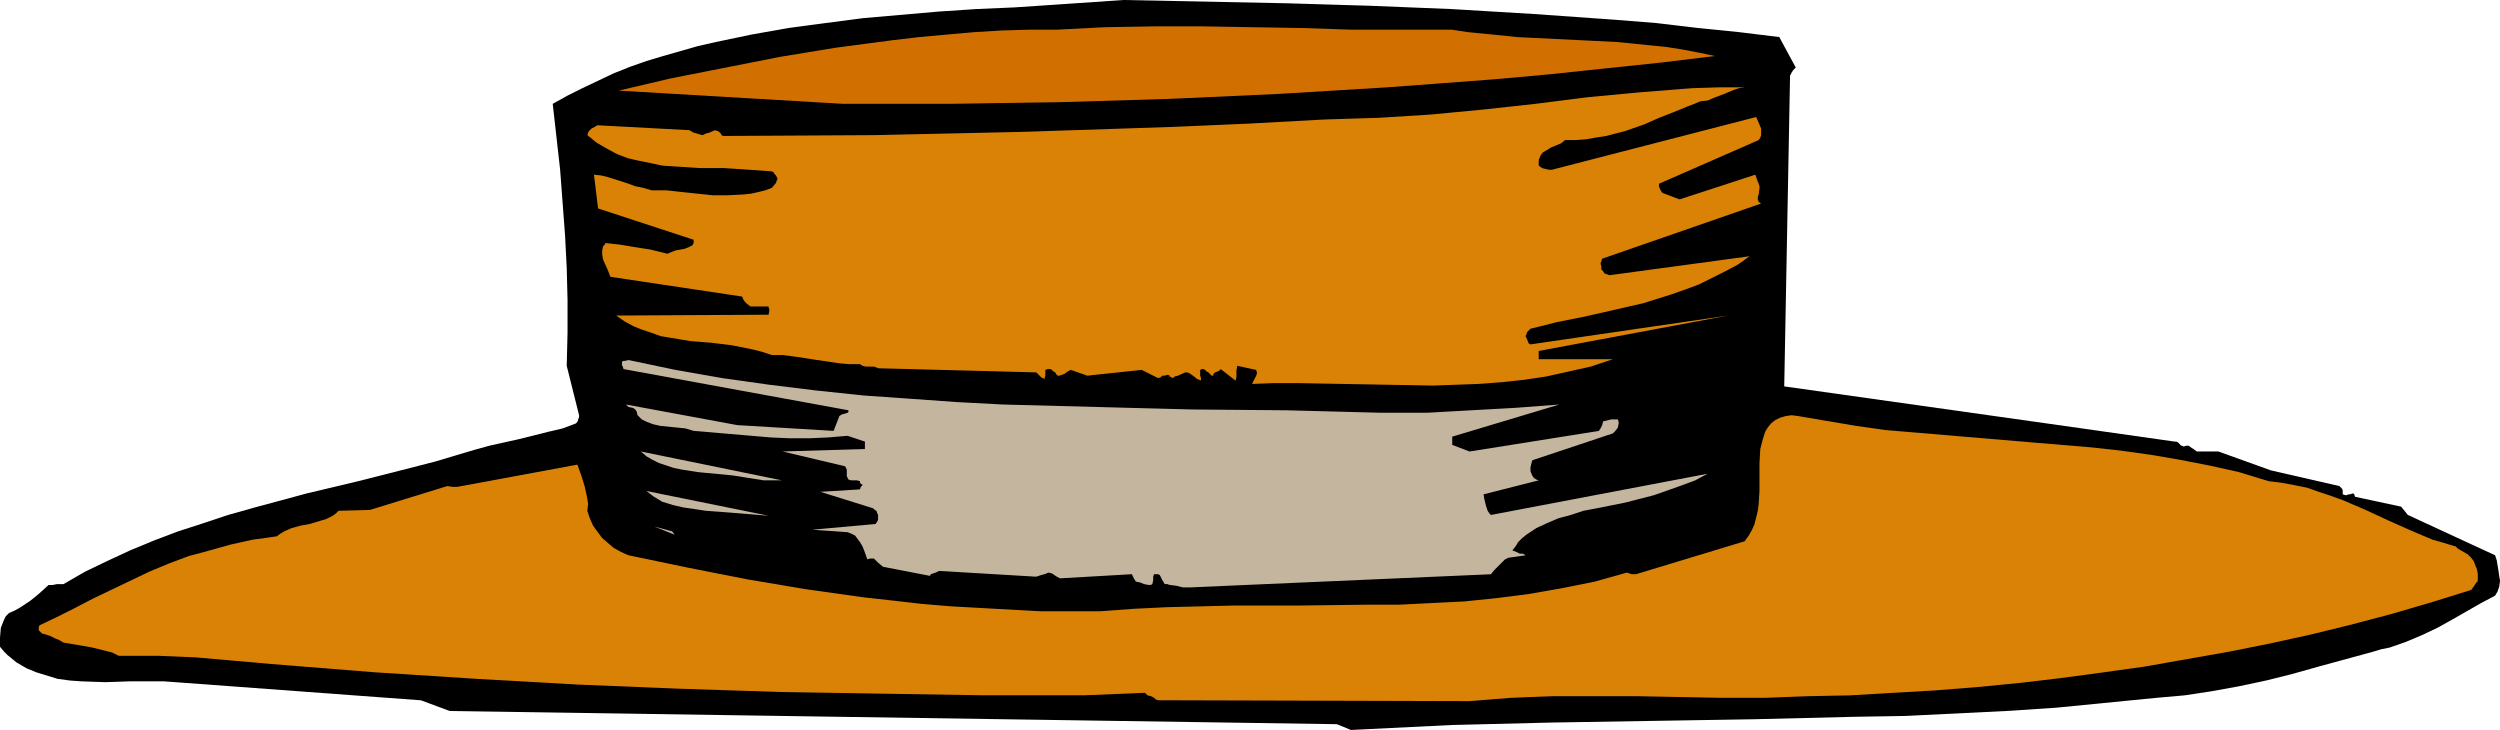
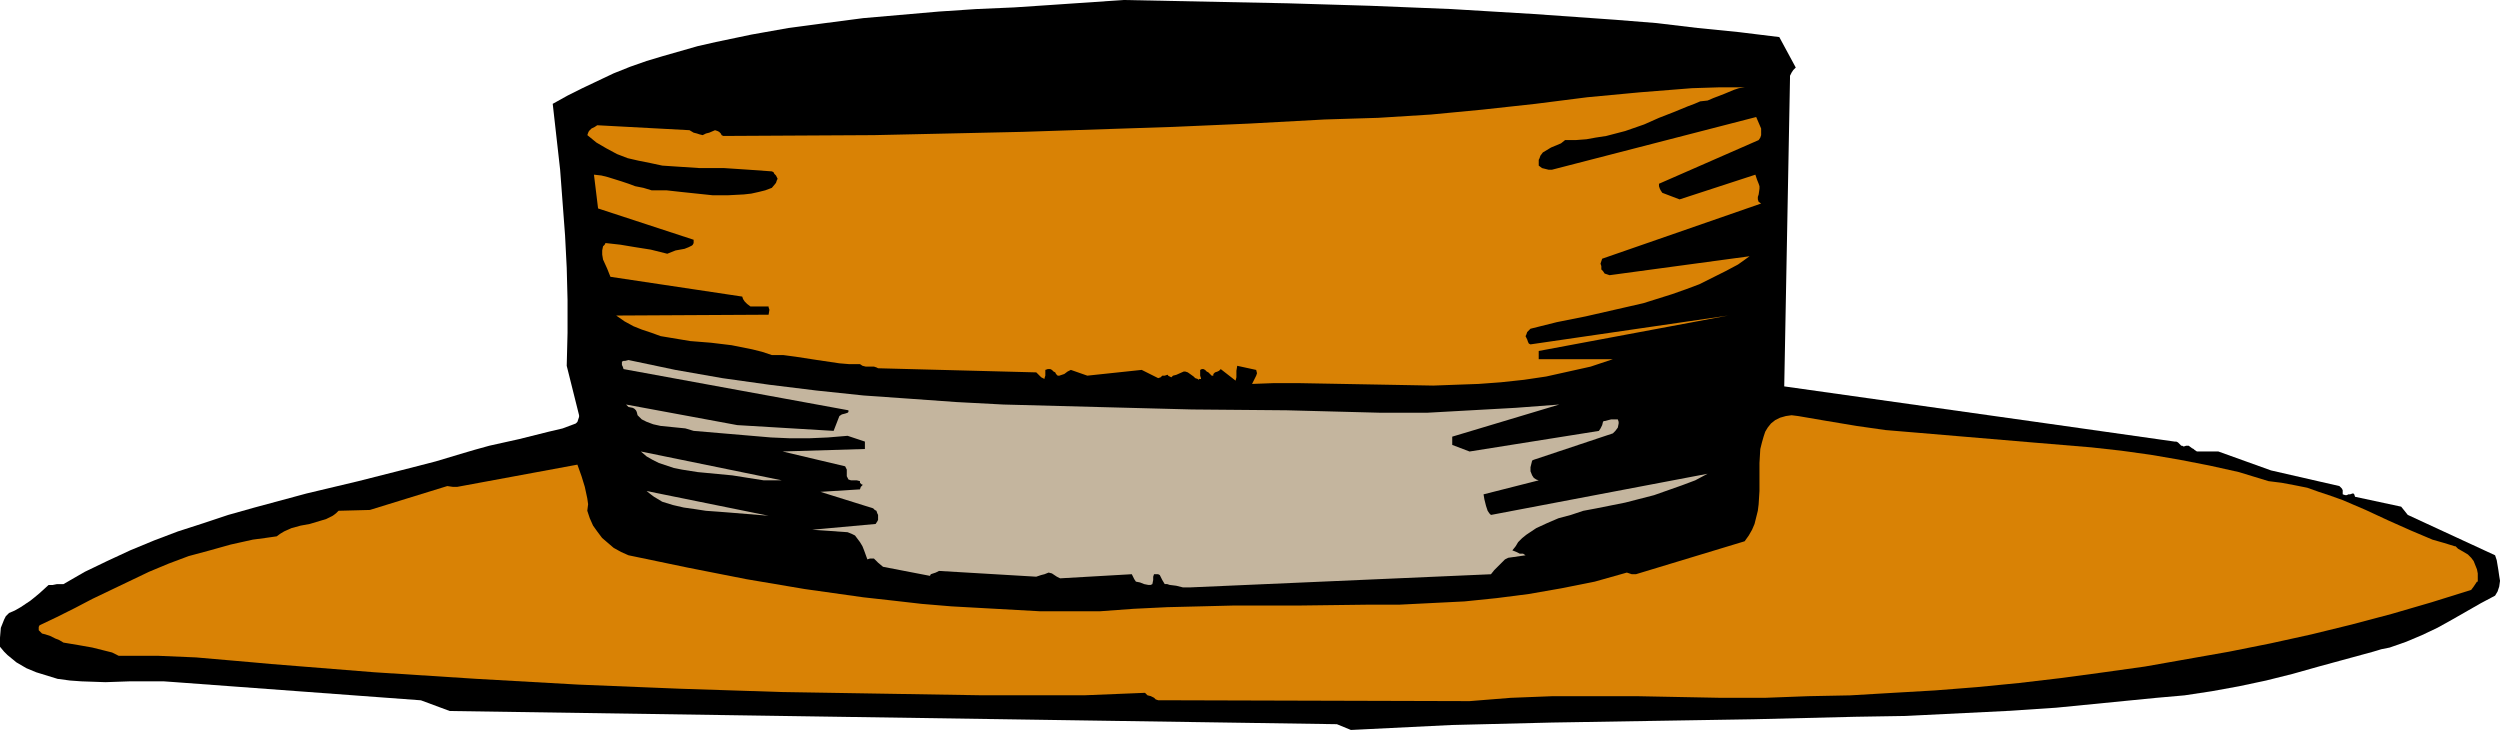
<svg xmlns="http://www.w3.org/2000/svg" xmlns:ns1="http://sodipodi.sourceforge.net/DTD/sodipodi-0.dtd" xmlns:ns2="http://www.inkscape.org/namespaces/inkscape" version="1.0" width="129.766mm" height="37.89mm" id="svg8" ns1:docname="Hat 044.wmf">
  <ns1:namedview id="namedview8" pagecolor="#ffffff" bordercolor="#000000" borderopacity="0.25" ns2:showpageshadow="2" ns2:pageopacity="0.0" ns2:pagecheckerboard="0" ns2:deskcolor="#d1d1d1" ns2:document-units="mm" />
  <defs id="defs1">
    <pattern id="WMFhbasepattern" patternUnits="userSpaceOnUse" width="6" height="6" x="0" y="0" />
  </defs>
  <path style="fill:#000000;fill-opacity:1;fill-rule:evenodd;stroke:none" d="m 265.024,143.205 9.858,-0.485 9.858,-0.485 19.715,-0.485 19.715,-0.323 19.877,-0.323 19.877,-0.485 9.858,-0.162 9.858,-0.485 9.858,-0.485 9.858,-0.647 9.858,-0.97 9.858,-0.97 5.494,-0.485 5.333,-0.808 5.333,-0.97 5.333,-1.131 5.171,-1.293 5.171,-1.455 5.333,-1.455 5.333,-1.455 1.616,-0.485 1.616,-0.323 3.232,-1.131 3.07,-1.293 3.07,-1.455 2.909,-1.616 5.656,-3.233 2.747,-1.455 0.485,-0.808 0.323,-0.97 0.162,-1.131 -0.162,-0.97 -0.162,-1.131 -0.162,-0.97 -0.162,-0.97 -0.323,-0.97 -17.13,-7.92 -0.646,-0.808 -0.646,-0.808 -9.05,-1.94 -0.162,-0.485 -0.162,-0.162 h -0.162 l -0.485,0.162 h -0.323 l -0.323,0.162 h -0.323 l -0.485,-0.162 v -0.808 l -0.162,-0.323 -0.485,-0.485 -13.413,-3.071 -10.342,-3.718 h -4.202 l -0.485,-0.323 -0.162,-0.162 -0.323,-0.162 -0.646,-0.485 h -0.485 l -0.485,0.162 -0.323,-0.162 h -0.162 l -0.323,-0.323 -0.323,-0.323 -0.323,-0.162 h -0.323 l -25.048,-3.556 -51.55,-7.273 1.131,-60.45 v -0.485 l 0.323,-0.647 0.323,-0.485 0.485,-0.485 -3.232,-5.98 -7.918,-0.97 -8.08,-0.808 L 324.977,4.526 316.897,3.879 300.899,2.748 284.739,1.778 268.74,1.131 252.581,0.647 220.422,0 l -7.11,0.485 -7.11,0.485 -7.272,0.485 -7.434,0.323 -7.272,0.485 -7.434,0.647 -7.434,0.647 -7.434,0.97 -7.272,0.97 -7.272,1.293 -6.949,1.455 -3.555,0.808 -3.394,0.97 -3.394,0.97 -3.232,0.97 -3.232,1.131 -3.232,1.293 -3.07,1.455 -3.07,1.455 -2.909,1.455 -2.909,1.616 1.454,12.93 0.485,6.465 0.485,6.465 0.323,6.304 0.162,6.304 v 6.465 l -0.162,6.465 2.424,9.698 v 0.323 l -0.323,0.97 -0.323,0.323 -2.586,0.97 -2.747,0.647 -5.818,1.455 -5.818,1.293 -2.909,0.808 -2.747,0.808 -4.848,1.455 -5.01,1.293 -10.181,2.586 -10.181,2.424 -10.181,2.748 -5.171,1.455 -4.848,1.616 -5.01,1.616 -4.686,1.778 -4.686,1.94 -4.525,2.101 -4.363,2.101 -4.202,2.424 h -1.293 l -0.808,0.162 H 9.534 l -1.778,1.616 -0.97,0.808 -0.808,0.647 -1.939,1.293 -1.131,0.647 -1.131,0.485 -0.646,0.647 -0.323,0.647 -0.323,0.808 -0.323,0.808 L 0,125.102 v 1.778 l 0.808,0.97 0.646,0.647 1.778,1.455 1.939,1.131 1.939,0.808 2.101,0.647 2.101,0.647 2.424,0.323 2.262,0.162 4.686,0.162 4.686,-0.162 h 2.424 4.363 l 2.262,0.162 48.157,3.556 5.656,2.101 174.043,2.586 z" id="path1" />
  <path style="fill:#d98205;fill-opacity:1;fill-rule:evenodd;stroke:none" d="m 288.294,137.548 8.08,-0.647 8.242,-0.323 h 8.242 8.242 l 8.242,0.162 8.403,0.162 h 8.403 l 8.565,-0.323 8.242,-0.162 8.242,-0.485 8.403,-0.485 8.242,-0.647 8.242,-0.808 8.242,-0.97 8.403,-1.131 8.08,-1.131 8.242,-1.455 8.242,-1.455 8.08,-1.616 8.08,-1.778 7.918,-1.94 7.918,-2.101 7.757,-2.263 7.757,-2.424 0.485,-0.647 0.323,-0.485 0.323,-0.485 h 0.162 v -0.808 -0.808 l -0.162,-0.808 -0.323,-0.808 -0.323,-0.808 -0.485,-0.647 -0.646,-0.647 -0.808,-0.485 -1.131,-0.647 -0.323,-0.323 -0.162,-0.162 h -0.162 l -2.101,-0.647 -2.262,-0.647 -4.202,-1.778 -4.363,-1.94 -4.525,-2.101 -4.525,-1.94 -2.262,-0.808 -2.424,-0.808 -2.262,-0.808 -2.424,-0.485 -2.586,-0.485 -2.586,-0.323 -5.818,-1.778 -5.818,-1.293 -5.818,-1.131 -5.656,-0.97 -5.818,-0.808 -5.818,-0.647 -11.635,-0.97 -11.474,-0.97 -11.474,-0.97 -5.818,-0.485 -5.656,-0.808 -5.818,-0.97 -5.656,-0.97 -1.293,-0.162 -1.131,0.162 -1.131,0.323 -0.97,0.485 -0.808,0.647 -0.646,0.808 -0.485,0.808 -0.323,0.97 -0.323,1.131 -0.323,1.293 -0.162,2.748 v 5.495 l -0.162,2.586 -0.162,1.293 -0.323,1.293 -0.323,1.293 -0.485,1.131 -0.646,1.131 -0.808,1.131 -21.331,6.465 h -0.808 l -0.97,-0.323 -6.302,1.778 -6.464,1.293 -6.464,1.131 -6.302,0.808 -6.302,0.647 -6.464,0.323 -6.464,0.323 h -6.464 l -12.928,0.162 h -12.928 l -6.464,0.162 -6.626,0.162 -6.626,0.323 -6.626,0.485 h -5.818 -5.818 l -5.818,-0.323 -5.818,-0.323 -5.818,-0.323 -5.818,-0.485 -5.656,-0.647 -5.818,-0.647 -11.474,-1.616 -11.474,-1.94 -11.474,-2.263 -11.635,-2.424 -1.454,-0.647 -1.454,-0.808 -1.131,-0.97 -1.131,-0.97 -0.97,-1.293 -0.808,-1.131 -0.646,-1.455 -0.485,-1.455 0.162,-1.293 -0.162,-1.131 -0.485,-2.263 -0.646,-2.101 -0.808,-2.263 -23.594,4.364 H 88.88 l -1.131,-0.162 -15.19,4.687 -6.141,0.162 -0.485,0.485 -0.646,0.485 -1.293,0.647 -1.616,0.485 -1.616,0.485 -1.778,0.323 -1.778,0.485 -1.454,0.647 -0.808,0.485 -0.646,0.485 -2.262,0.323 -2.424,0.323 -4.363,0.97 -4.04,1.131 -4.202,1.131 -3.878,1.455 -3.878,1.616 -3.717,1.778 -3.717,1.778 -3.717,1.778 -3.394,1.778 -3.555,1.778 -3.394,1.616 -0.162,0.323 v 0.323 0.323 l 0.162,0.162 0.485,0.485 0.646,0.162 0.97,0.323 0.97,0.485 0.808,0.323 0.808,0.485 2.909,0.485 2.747,0.485 2.586,0.647 1.293,0.323 1.293,0.647 h 7.595 l 7.595,0.323 7.434,0.647 3.717,0.323 3.555,0.323 20.2,1.616 20.038,1.293 20.038,1.131 19.877,0.808 19.877,0.647 19.715,0.323 19.877,0.323 h 19.877 l 11.958,-0.485 v 0 l 0.485,0.485 0.646,0.162 0.646,0.323 0.323,0.323 0.485,0.162 z" id="path2" />
  <path style="fill:#c4b59e;fill-opacity:1;fill-rule:evenodd;stroke:none" d="m 233.35,115.243 59.146,-2.586 0.646,-0.808 0.808,-0.808 0.808,-0.808 0.485,-0.485 0.646,-0.323 3.394,-0.485 -0.485,-0.323 h -0.646 l -0.646,-0.323 -0.808,-0.323 0.646,-0.808 0.485,-0.808 0.808,-0.808 0.808,-0.647 1.939,-1.293 2.101,-0.97 2.262,-0.97 2.424,-0.647 2.424,-0.808 2.586,-0.485 5.656,-1.131 5.656,-1.455 2.747,-0.97 2.747,-0.97 2.586,-0.97 2.424,-1.293 -42.501,8.082 -0.323,-0.323 -0.323,-0.485 -0.323,-0.97 -0.323,-1.293 -0.162,-0.97 10.827,-2.748 -0.485,-0.162 -0.485,-0.323 -0.323,-0.485 -0.323,-0.808 v -0.808 l 0.162,-0.647 0.162,-0.647 0.323,-0.162 15.514,-5.172 0.485,-0.485 0.485,-0.647 0.162,-0.808 v -0.323 l -0.162,-0.485 h -1.293 l -0.646,0.162 -0.646,0.162 h -0.162 l -0.162,0.162 -0.162,0.647 -0.323,0.647 -0.323,0.485 -25.371,4.041 -3.394,-1.293 V 87.119 86.634 85.664 l 21.008,-6.304 -8.565,0.647 -8.726,0.485 -8.726,0.485 h -8.888 l -18.584,-0.485 -18.584,-0.162 -18.584,-0.485 -18.422,-0.485 -9.211,-0.485 -9.05,-0.647 -9.211,-0.647 -9.211,-0.97 -9.211,-1.131 -9.211,-1.293 -9.211,-1.616 -9.211,-1.94 -0.646,0.162 h -0.323 l -0.323,0.162 v 0 0.647 l 0.162,0.323 0.162,0.485 44.117,8.082 v 0.323 l -0.162,0.162 -0.485,0.162 -0.646,0.162 -0.485,0.323 -1.131,2.909 -18.907,-1.131 -21.816,-4.041 0.323,0.323 0.162,0.162 0.808,0.162 0.323,0.162 0.323,0.323 0.162,0.323 0.162,0.647 0.323,0.323 0.485,0.485 0.97,0.485 1.293,0.485 1.454,0.323 3.232,0.323 1.616,0.162 1.616,0.485 7.595,0.647 7.595,0.647 3.717,0.162 h 3.717 l 3.717,-0.162 3.878,-0.323 3.394,1.131 v 1.455 l -16.16,0.485 12.282,2.909 0.323,0.647 v 0.647 0.647 l 0.323,0.647 0.485,0.162 h 1.131 l 0.646,0.162 v 0.323 l 0.162,0.162 0.162,0.162 h 0.162 v 0.162 l -0.323,0.323 -0.162,0.485 -7.757,0.485 10.342,3.233 0.323,0.323 0.323,0.162 0.162,0.485 0.162,0.323 v 0.97 l -0.162,0.323 -0.323,0.485 -12.443,1.131 6.949,0.485 0.808,0.323 0.646,0.323 0.485,0.647 0.485,0.647 0.485,0.808 0.323,0.808 0.646,1.778 0.485,-0.162 h 0.485 0.323 l 0.485,0.485 0.323,0.323 0.97,0.808 9.211,1.778 0.162,-0.323 0.485,-0.162 0.485,-0.162 0.646,-0.323 19.069,1.131 0.485,-0.162 0.485,-0.162 0.646,-0.162 0.808,-0.323 0.646,0.162 0.485,0.323 0.485,0.323 0.646,0.323 14.059,-0.808 0.162,0.323 0.323,0.647 0.323,0.485 0.808,0.162 0.808,0.323 0.808,0.162 h 0.485 l 0.323,-0.162 0.162,-0.808 v -0.647 l 0.162,-0.485 h 0.485 0.323 l 0.323,0.162 0.162,0.323 0.323,0.647 0.485,0.808 h 0.485 l 0.485,0.162 1.293,0.162 1.293,0.323 z" id="path3" />
-   <path style="fill:#c4b59e;fill-opacity:1;fill-rule:evenodd;stroke:none" d="m 132.35,104.898 -0.485,-0.647 -3.555,-0.97 z" id="path4" />
  <path style="fill:#c4b59e;fill-opacity:1;fill-rule:evenodd;stroke:none" d="m 142.854,100.534 7.918,0.647 -23.917,-4.849 0.808,0.647 0.646,0.485 0.808,0.485 0.808,0.485 2.101,0.647 2.101,0.485 2.262,0.323 2.101,0.323 2.262,0.162 z" id="path5" />
  <path style="fill:#c4b59e;fill-opacity:1;fill-rule:evenodd;stroke:none" d="m 149.803,94.231 h 3.555 l -27.634,-5.657 1.131,0.97 1.131,0.647 1.293,0.647 1.454,0.485 1.454,0.485 1.616,0.323 3.07,0.485 3.394,0.323 3.394,0.323 3.07,0.485 z" id="path6" />
-   <path style="fill:#d98205;fill-opacity:1;fill-rule:evenodd;stroke:none" d="m 235.613,74.35 v -0.162 l -0.162,-0.485 v -0.485 -0.647 l 0.323,-0.162 h 0.323 l 0.323,0.162 0.323,0.323 0.323,0.162 0.323,0.323 0.323,0.323 h 0.323 V 73.38 l 0.162,-0.162 0.162,-0.162 0.485,-0.162 0.323,-0.162 0.323,-0.323 2.909,2.263 0.162,-0.647 V 73.38 72.734 l 0.162,-0.97 3.717,0.808 0.162,0.647 -0.162,0.485 -0.162,0.323 -0.323,0.647 -0.323,0.647 4.363,-0.162 h 4.525 l 8.888,0.162 8.888,0.162 8.888,0.162 4.363,-0.162 4.525,-0.162 4.363,-0.323 4.525,-0.485 4.363,-0.647 4.363,-0.97 4.363,-0.97 4.363,-1.455 h -14.544 v -0.323 -0.485 -0.323 -0.485 l 37.168,-6.95 -38.784,5.657 -0.323,-0.162 -0.162,-0.323 -0.162,-0.485 -0.323,-0.647 0.162,-0.323 0.162,-0.485 0.323,-0.323 0.323,-0.323 5.171,-1.293 5.656,-1.131 5.656,-1.293 5.656,-1.293 5.656,-1.778 2.747,-0.97 2.586,-0.97 2.586,-1.293 2.586,-1.293 2.424,-1.293 2.262,-1.616 -27.472,3.718 -0.485,-0.162 -0.485,-0.162 -0.323,-0.485 -0.323,-0.323 v -0.647 l -0.162,-0.485 0.162,-0.485 0.162,-0.485 31.189,-10.829 -0.485,-0.323 -0.162,-0.485 v -0.485 l 0.162,-0.485 0.162,-1.131 v -0.485 l -0.162,-0.485 -0.323,-0.808 -0.162,-0.485 -0.162,-0.485 -14.867,4.849 -3.394,-1.293 -0.323,-0.485 -0.162,-0.323 -0.162,-0.485 v -0.485 l 19.554,-8.566 0.323,-0.485 0.162,-0.485 v -0.647 -0.647 l -0.485,-1.131 -0.485,-1.131 -40.077,10.344 h -0.646 l -0.646,-0.162 -0.646,-0.162 -0.646,-0.485 v -0.485 -0.647 l 0.162,-0.323 0.162,-0.485 0.485,-0.647 0.808,-0.485 0.808,-0.485 1.939,-0.808 0.808,-0.647 h 2.101 l 2.101,-0.162 1.778,-0.323 2.101,-0.323 3.717,-0.97 3.717,-1.293 2.909,-1.293 2.909,-1.131 2.747,-1.131 1.293,-0.485 1.131,-0.485 1.454,-0.162 1.131,-0.485 2.101,-0.808 1.939,-0.808 0.97,-0.323 1.131,-0.162 h -5.171 l -5.171,0.162 -10.181,0.808 -10.342,0.97 -10.181,1.293 -10.342,1.131 -10.181,0.97 -5.171,0.323 -5.171,0.323 -5.333,0.162 -5.171,0.162 -14.867,0.808 -14.867,0.647 -14.706,0.485 -14.706,0.485 -14.544,0.323 -14.706,0.323 -29.411,0.162 h -0.162 l -0.323,-0.162 -0.162,-0.323 -0.323,-0.323 -0.323,-0.162 -0.485,-0.162 -1.131,0.485 -0.646,0.162 -0.646,0.323 -0.646,-0.162 -0.485,-0.162 -0.646,-0.162 -0.808,-0.485 -18.099,-0.97 -0.485,0.323 -0.646,0.323 -0.485,0.485 -0.162,0.323 -0.162,0.485 1.778,1.455 1.939,1.131 2.101,1.131 2.101,0.808 2.101,0.485 2.424,0.485 2.262,0.485 2.424,0.162 4.848,0.323 h 4.848 l 4.848,0.323 2.262,0.162 2.262,0.162 0.323,0.162 0.162,0.323 0.323,0.323 0.323,0.647 -0.162,0.323 -0.162,0.485 -0.808,0.97 -1.293,0.485 -1.293,0.323 -1.454,0.323 -1.454,0.162 -3.07,0.162 h -3.07 l -3.07,-0.323 -3.07,-0.323 -1.454,-0.162 -1.454,-0.162 h -2.909 l -1.616,-0.485 -1.616,-0.323 -1.293,-0.485 -1.454,-0.485 -2.586,-0.808 -1.293,-0.323 -1.454,-0.162 0.808,6.627 18.746,6.142 v 0.485 0.162 l -0.162,0.323 -0.162,0.162 -0.646,0.323 -0.808,0.323 -1.778,0.323 -0.808,0.323 -0.808,0.323 -3.232,-0.808 -3.07,-0.485 -2.909,-0.485 -2.909,-0.323 -0.162,0.323 -0.323,0.323 -0.162,0.808 v 0.808 l 0.162,0.97 0.808,1.778 0.323,0.808 0.323,0.808 25.856,3.879 0.162,0.485 0.323,0.485 0.485,0.485 0.646,0.485 h 3.555 v 0.162 l 0.162,0.485 -0.162,0.97 -29.896,0.162 1.616,1.131 1.778,0.97 1.616,0.647 1.939,0.647 1.778,0.647 1.939,0.323 3.878,0.647 4.04,0.323 4.04,0.485 4.04,0.808 1.939,0.485 1.939,0.647 h 2.262 l 2.424,0.323 4.202,0.647 4.363,0.647 1.939,0.162 h 2.101 l 0.485,0.323 0.646,0.162 h 0.808 0.808 l 0.485,0.162 0.323,0.162 31.027,0.808 0.323,0.323 0.323,0.323 0.323,0.323 0.323,0.162 0.323,0.162 v -0.162 l 0.162,-0.485 v -1.131 l 0.485,-0.162 h 0.485 l 0.323,0.162 0.323,0.323 0.323,0.162 0.162,0.323 0.323,0.323 h 0.323 l 0.485,-0.162 0.485,-0.162 0.646,-0.485 0.646,-0.323 3.232,1.131 10.666,-1.131 3.232,1.616 0.485,-0.162 0.323,-0.323 h 0.485 l 0.485,-0.162 h 0.162 l 0.323,0.162 v 0.162 l 0.323,0.162 0.323,0.162 0.323,-0.323 0.646,-0.162 1.454,-0.647 h 0.323 l 0.485,0.162 1.131,0.808 0.323,0.323 0.485,0.162 0.162,0.162 0.162,-0.162 z" id="path7" />
-   <path style="fill:#d17000;fill-opacity:1;fill-rule:evenodd;stroke:none" d="m 165.317,20.365 h 21.331 l 21.331,-0.323 21.493,-0.647 21.331,-0.97 21.331,-1.293 10.827,-0.808 10.666,-0.808 10.666,-0.97 10.666,-1.131 10.827,-1.131 10.666,-1.293 -3.07,-0.647 -3.394,-0.647 -3.07,-0.485 -3.232,-0.323 -6.464,-0.647 -6.464,-0.323 -13.09,-0.647 -6.302,-0.647 -3.394,-0.323 -3.232,-0.485 h -9.858 -9.858 L 255.328,5.495 245.47,5.334 235.936,5.172 h -9.534 l -9.534,0.162 -9.534,0.485 h -5.333 l -5.494,0.162 -5.333,0.323 -5.494,0.485 -5.333,0.485 -5.494,0.647 -10.989,1.455 -10.827,1.778 -10.666,2.101 -10.666,2.101 -10.342,2.424 z" id="path8" />
+   <path style="fill:#d98205;fill-opacity:1;fill-rule:evenodd;stroke:none" d="m 235.613,74.35 v -0.162 l -0.162,-0.485 v -0.485 -0.647 l 0.323,-0.162 h 0.323 l 0.323,0.162 0.323,0.323 0.323,0.162 0.323,0.323 0.323,0.323 h 0.323 V 73.38 l 0.162,-0.162 0.162,-0.162 0.485,-0.162 0.323,-0.162 0.323,-0.323 2.909,2.263 0.162,-0.647 V 73.38 72.734 l 0.162,-0.97 3.717,0.808 0.162,0.647 -0.162,0.485 -0.162,0.323 -0.323,0.647 -0.323,0.647 4.363,-0.162 h 4.525 l 8.888,0.162 8.888,0.162 8.888,0.162 4.363,-0.162 4.525,-0.162 4.363,-0.323 4.525,-0.485 4.363,-0.647 4.363,-0.97 4.363,-0.97 4.363,-1.455 h -14.544 v -0.323 -0.485 -0.323 -0.485 l 37.168,-6.95 -38.784,5.657 -0.323,-0.162 -0.162,-0.323 -0.162,-0.485 -0.323,-0.647 0.162,-0.323 0.162,-0.485 0.323,-0.323 0.323,-0.323 5.171,-1.293 5.656,-1.131 5.656,-1.293 5.656,-1.293 5.656,-1.778 2.747,-0.97 2.586,-0.97 2.586,-1.293 2.586,-1.293 2.424,-1.293 2.262,-1.616 -27.472,3.718 -0.485,-0.162 -0.485,-0.162 -0.323,-0.485 -0.323,-0.323 v -0.647 l -0.162,-0.485 0.162,-0.485 0.162,-0.485 31.189,-10.829 -0.485,-0.323 -0.162,-0.485 v -0.485 l 0.162,-0.485 0.162,-1.131 v -0.485 l -0.162,-0.485 -0.323,-0.808 -0.162,-0.485 -0.162,-0.485 -14.867,4.849 -3.394,-1.293 -0.323,-0.485 -0.162,-0.323 -0.162,-0.485 v -0.485 l 19.554,-8.566 0.323,-0.485 0.162,-0.485 v -0.647 -0.647 l -0.485,-1.131 -0.485,-1.131 -40.077,10.344 h -0.646 l -0.646,-0.162 -0.646,-0.162 -0.646,-0.485 v -0.485 -0.647 l 0.162,-0.323 0.162,-0.485 0.485,-0.647 0.808,-0.485 0.808,-0.485 1.939,-0.808 0.808,-0.647 h 2.101 l 2.101,-0.162 1.778,-0.323 2.101,-0.323 3.717,-0.97 3.717,-1.293 2.909,-1.293 2.909,-1.131 2.747,-1.131 1.293,-0.485 1.131,-0.485 1.454,-0.162 1.131,-0.485 2.101,-0.808 1.939,-0.808 0.97,-0.323 1.131,-0.162 h -5.171 l -5.171,0.162 -10.181,0.808 -10.342,0.97 -10.181,1.293 -10.342,1.131 -10.181,0.97 -5.171,0.323 -5.171,0.323 -5.333,0.162 -5.171,0.162 -14.867,0.808 -14.867,0.647 -14.706,0.485 -14.706,0.485 -14.544,0.323 -14.706,0.323 -29.411,0.162 h -0.162 l -0.323,-0.162 -0.162,-0.323 -0.323,-0.323 -0.323,-0.162 -0.485,-0.162 -1.131,0.485 -0.646,0.162 -0.646,0.323 -0.646,-0.162 -0.485,-0.162 -0.646,-0.162 -0.808,-0.485 -18.099,-0.97 -0.485,0.323 -0.646,0.323 -0.485,0.485 -0.162,0.323 -0.162,0.485 1.778,1.455 1.939,1.131 2.101,1.131 2.101,0.808 2.101,0.485 2.424,0.485 2.262,0.485 2.424,0.162 4.848,0.323 h 4.848 l 4.848,0.323 2.262,0.162 2.262,0.162 0.323,0.162 0.162,0.323 0.323,0.323 0.323,0.647 -0.162,0.323 -0.162,0.485 -0.808,0.97 -1.293,0.485 -1.293,0.323 -1.454,0.323 -1.454,0.162 -3.07,0.162 h -3.07 l -3.07,-0.323 -3.07,-0.323 -1.454,-0.162 -1.454,-0.162 h -2.909 l -1.616,-0.485 -1.616,-0.323 -1.293,-0.485 -1.454,-0.485 -2.586,-0.808 -1.293,-0.323 -1.454,-0.162 0.808,6.627 18.746,6.142 v 0.485 0.162 l -0.162,0.323 -0.162,0.162 -0.646,0.323 -0.808,0.323 -1.778,0.323 -0.808,0.323 -0.808,0.323 -3.232,-0.808 -3.07,-0.485 -2.909,-0.485 -2.909,-0.323 -0.162,0.323 -0.323,0.323 -0.162,0.808 v 0.808 l 0.162,0.97 0.808,1.778 0.323,0.808 0.323,0.808 25.856,3.879 0.162,0.485 0.323,0.485 0.485,0.485 0.646,0.485 h 3.555 v 0.162 l 0.162,0.485 -0.162,0.97 -29.896,0.162 1.616,1.131 1.778,0.97 1.616,0.647 1.939,0.647 1.778,0.647 1.939,0.323 3.878,0.647 4.04,0.323 4.04,0.485 4.04,0.808 1.939,0.485 1.939,0.647 h 2.262 l 2.424,0.323 4.202,0.647 4.363,0.647 1.939,0.162 h 2.101 l 0.485,0.323 0.646,0.162 h 0.808 0.808 l 0.485,0.162 0.323,0.162 31.027,0.808 0.323,0.323 0.323,0.323 0.323,0.323 0.323,0.162 0.323,0.162 v -0.162 l 0.162,-0.485 v -1.131 l 0.485,-0.162 h 0.485 l 0.323,0.162 0.323,0.323 0.323,0.162 0.162,0.323 0.323,0.323 h 0.323 l 0.485,-0.162 0.485,-0.162 0.646,-0.485 0.646,-0.323 3.232,1.131 10.666,-1.131 3.232,1.616 0.485,-0.162 0.323,-0.323 h 0.485 l 0.485,-0.162 h 0.162 v 0.162 l 0.323,0.162 0.323,0.162 0.323,-0.323 0.646,-0.162 1.454,-0.647 h 0.323 l 0.485,0.162 1.131,0.808 0.323,0.323 0.485,0.162 0.162,0.162 0.162,-0.162 z" id="path7" />
</svg>